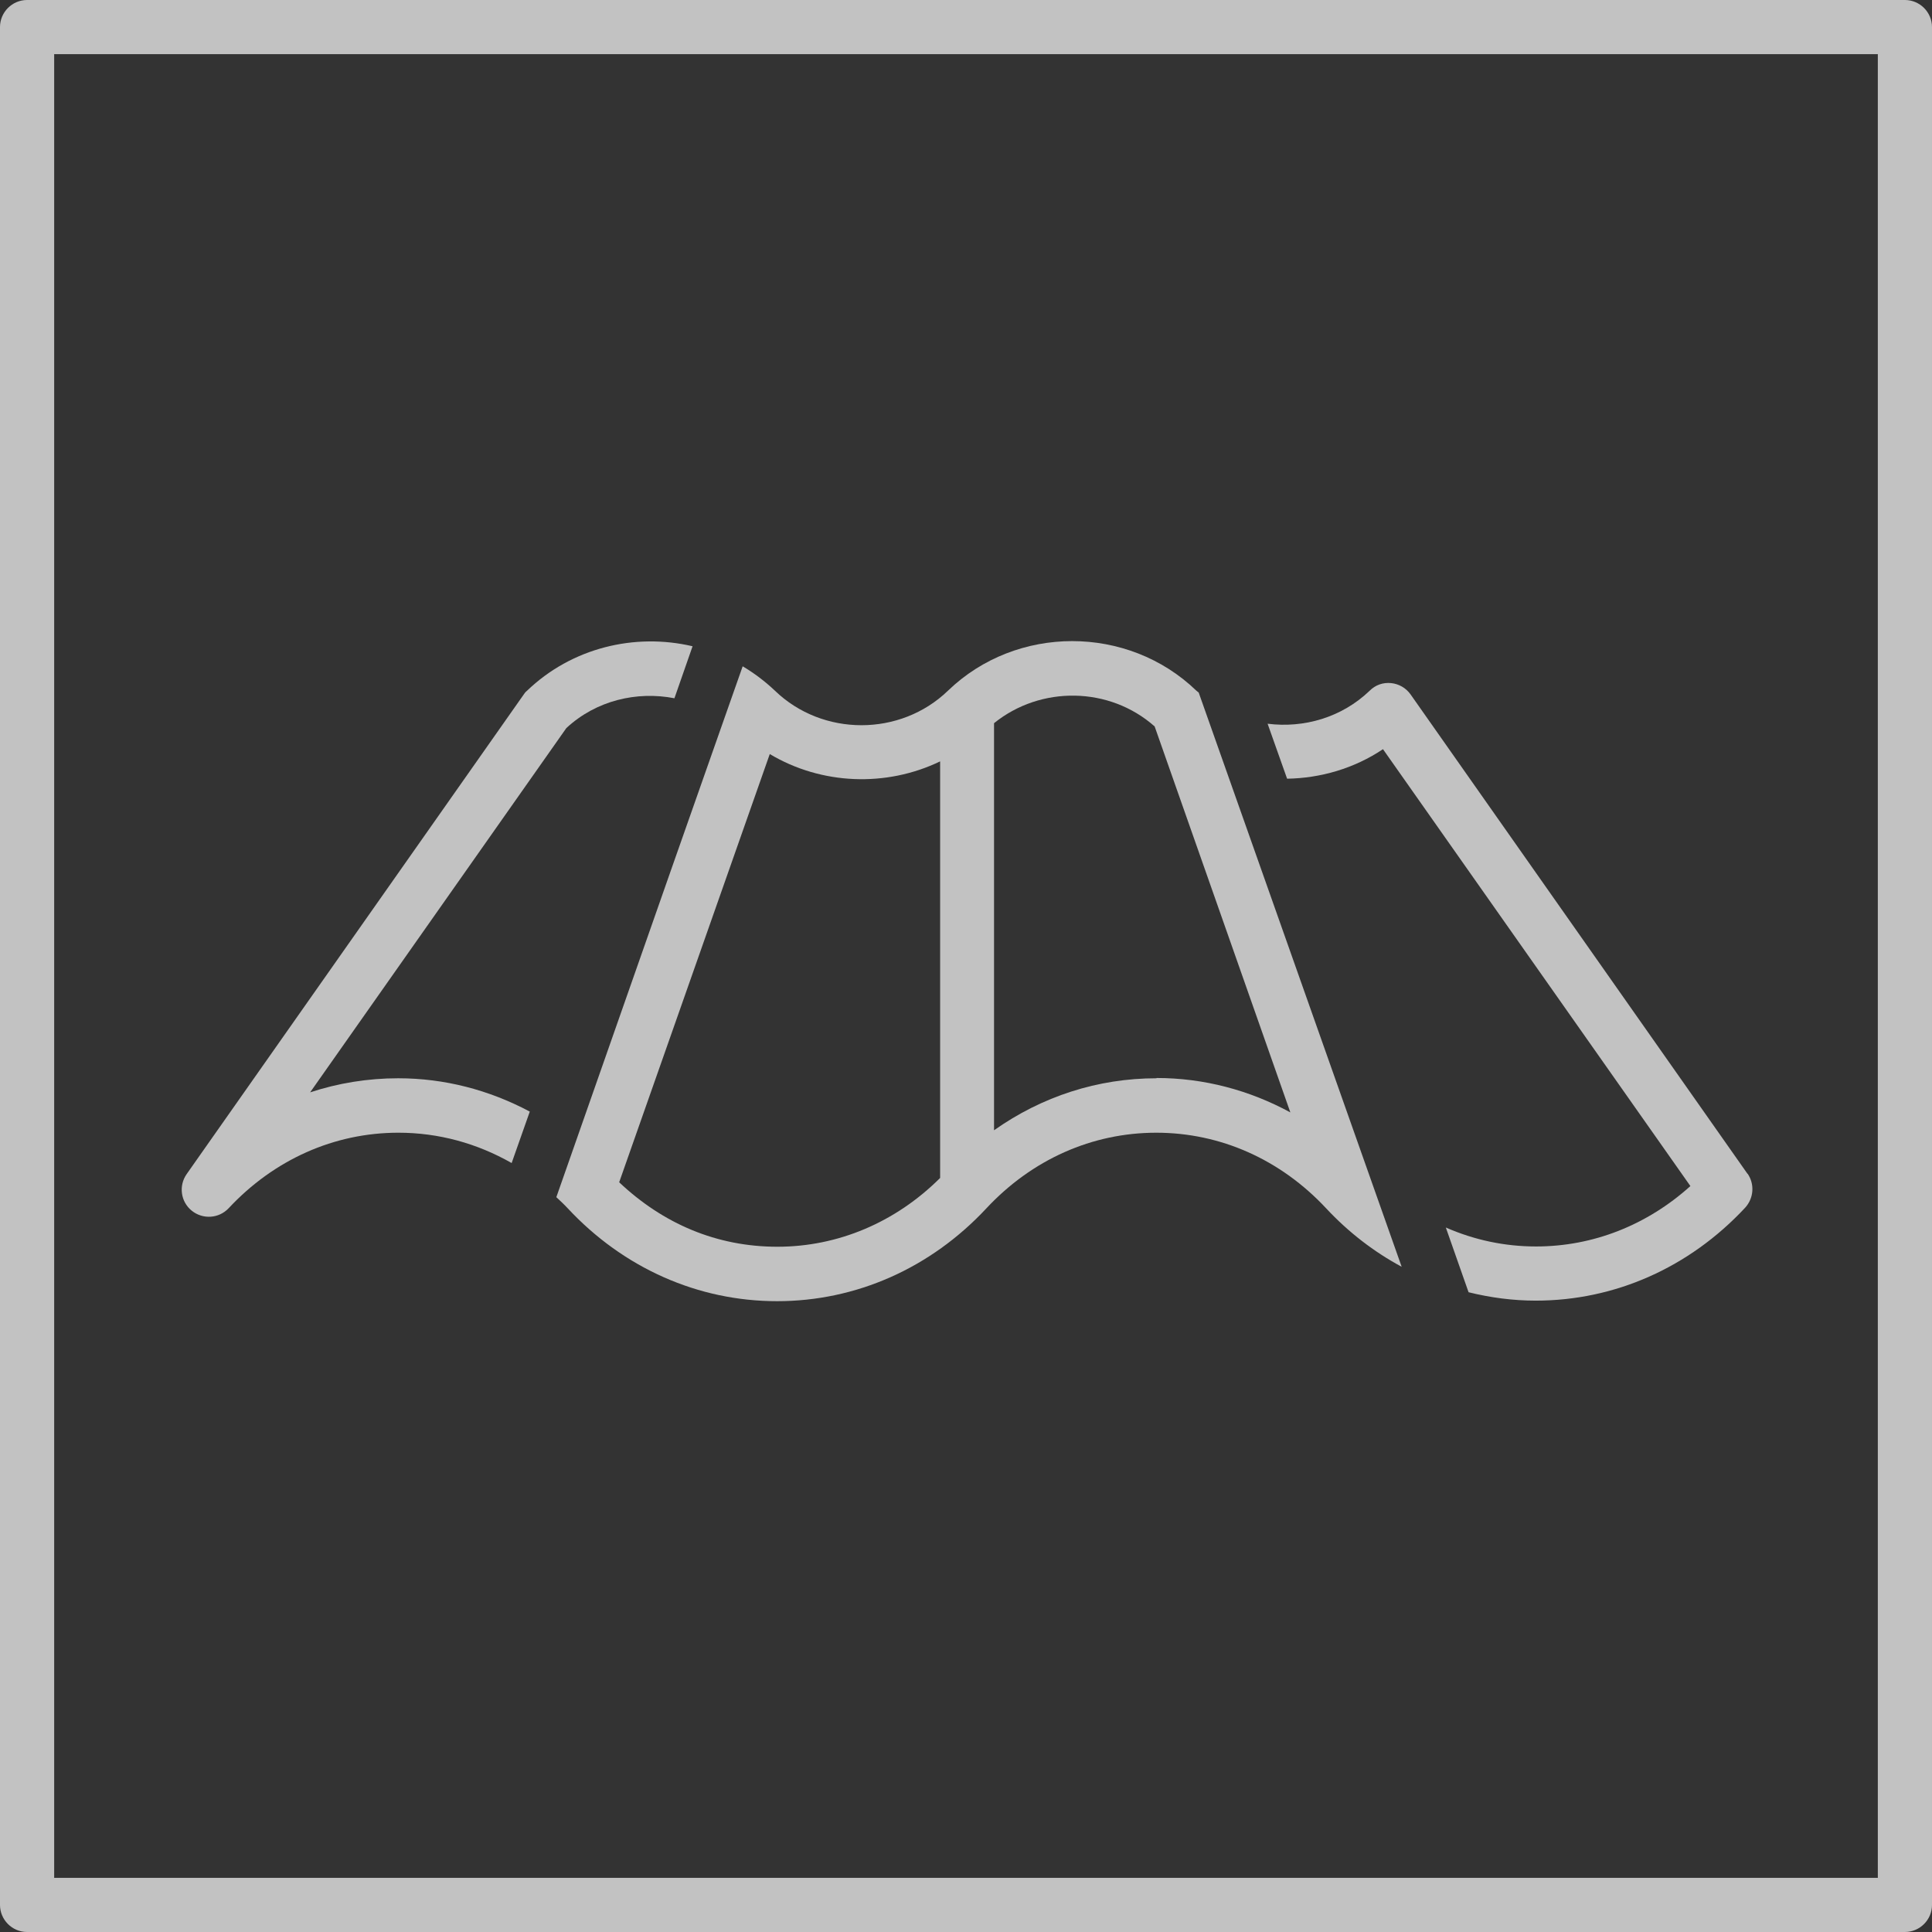
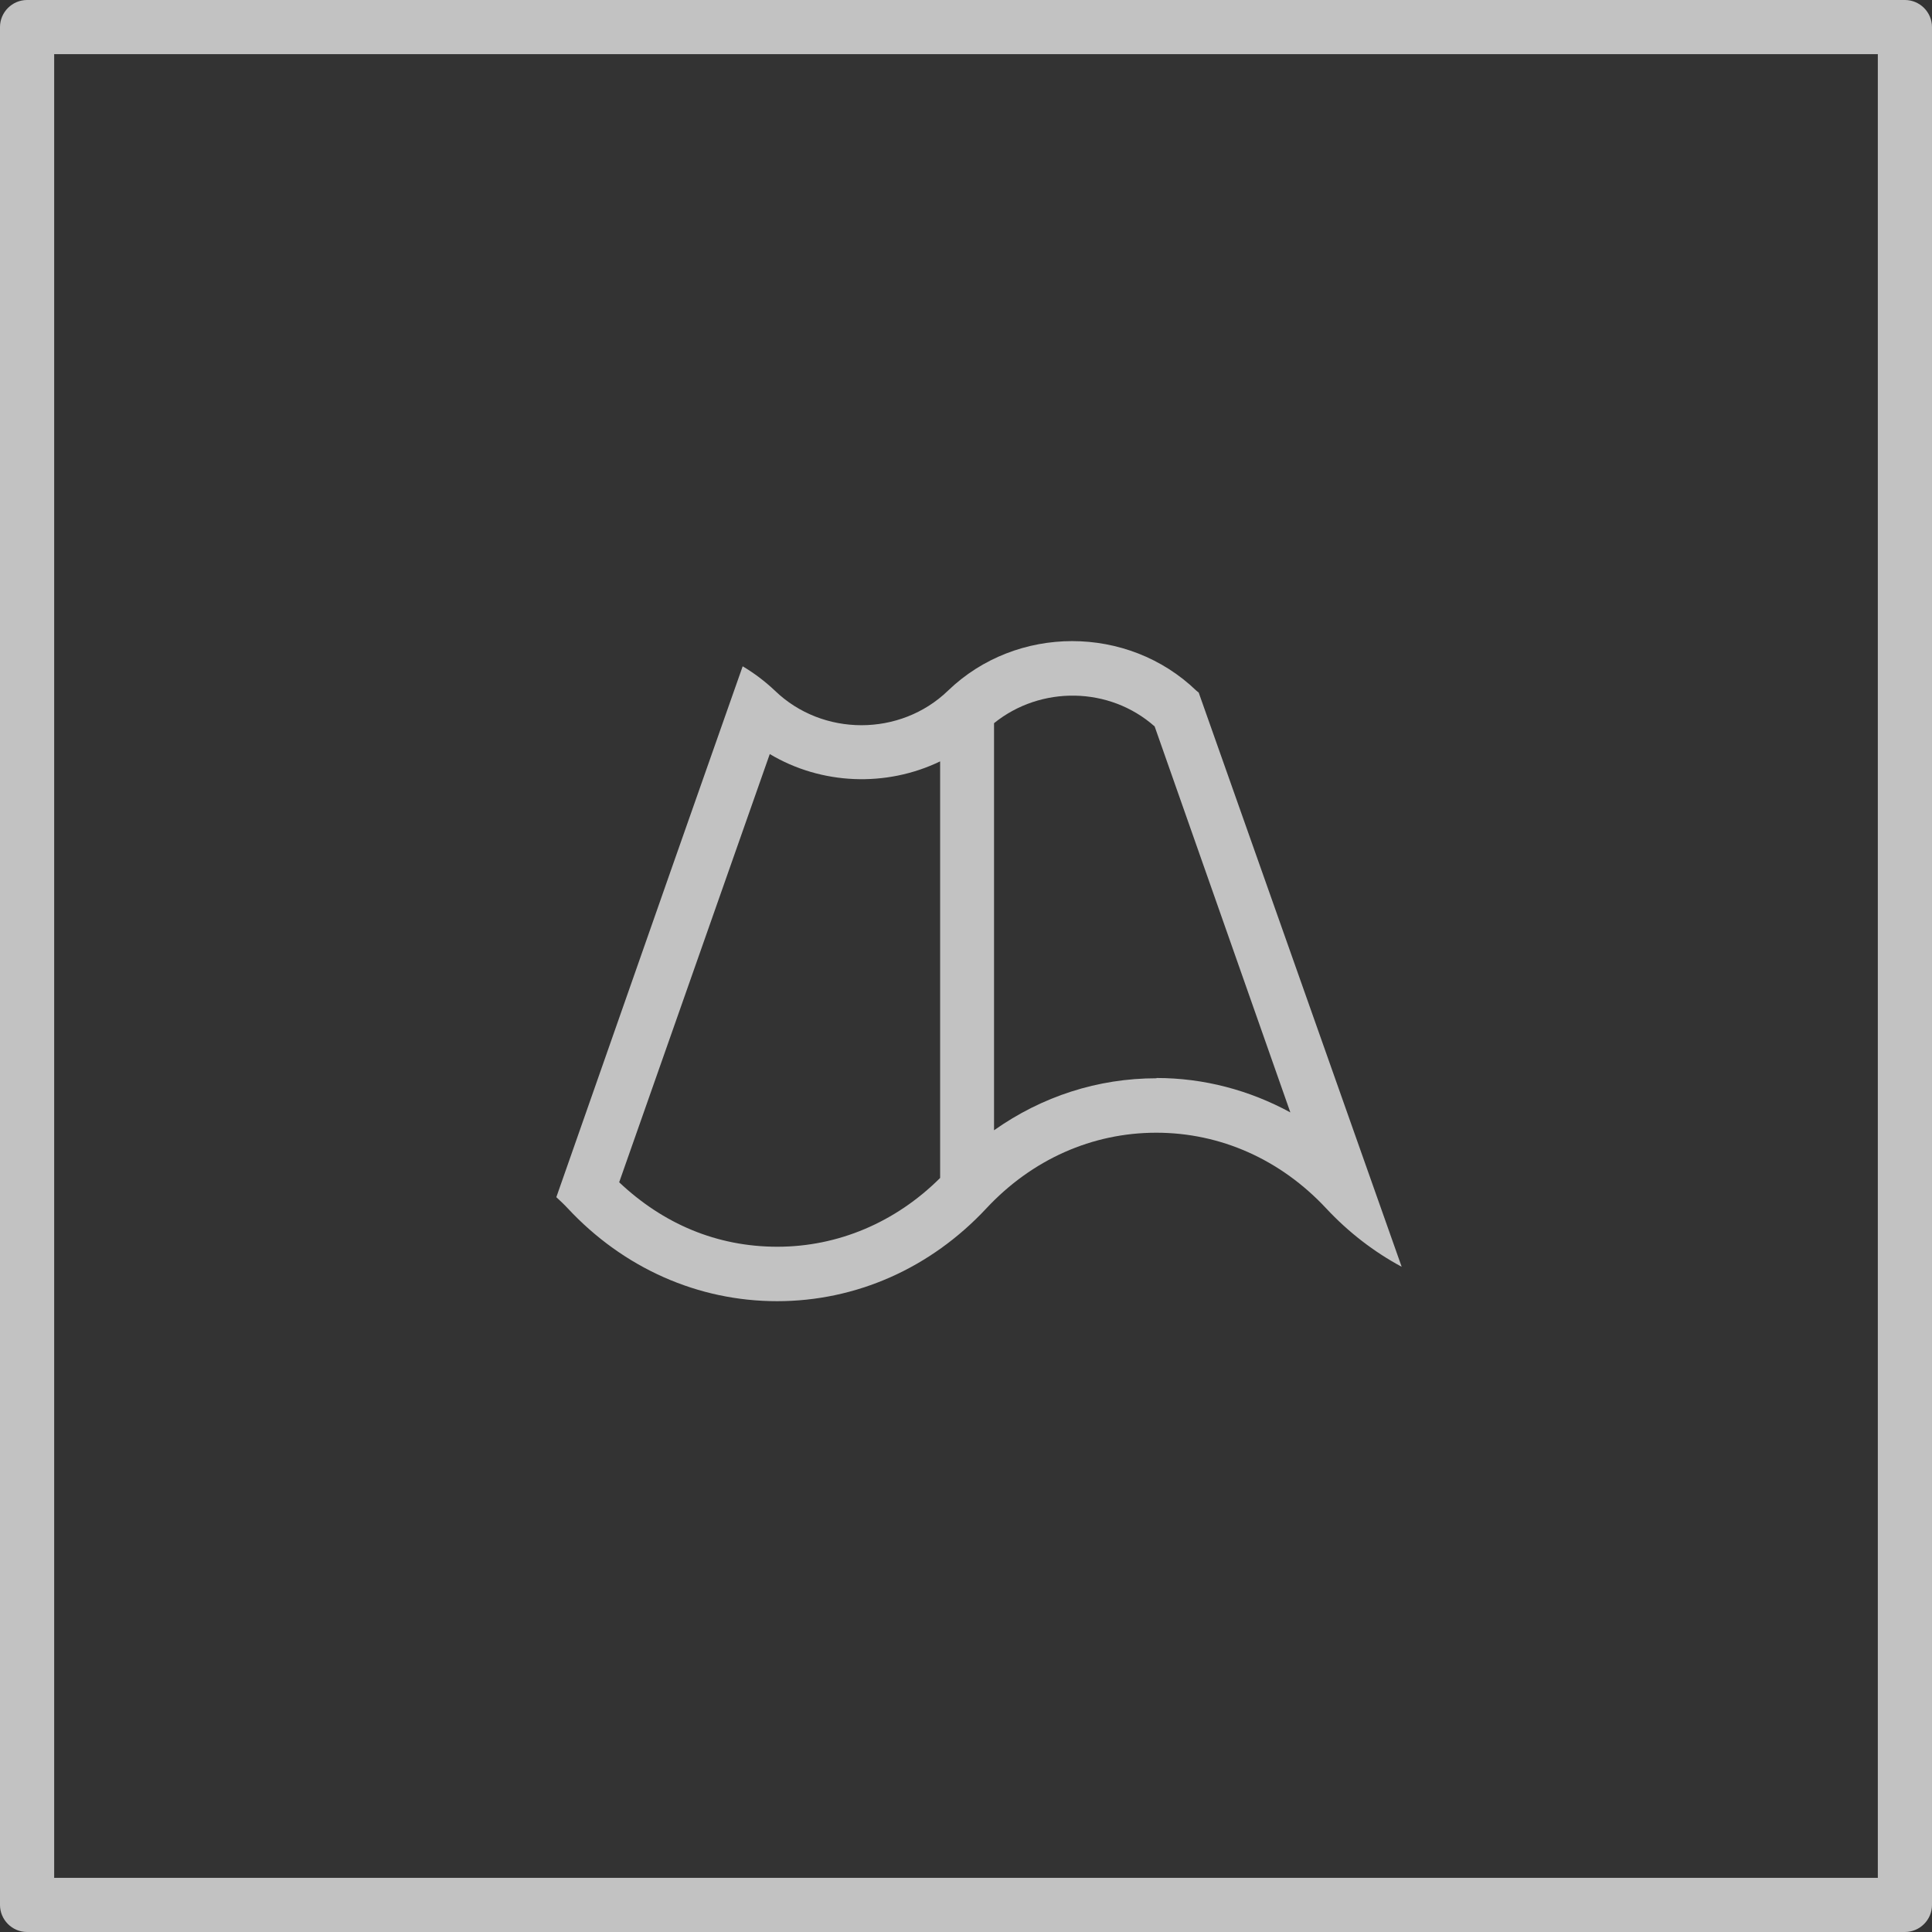
<svg xmlns="http://www.w3.org/2000/svg" id="uuid-27185d0c-f266-4858-8e58-35c5469ce2e9" data-name="Ebene 2" viewBox="0 0 71.33 71.33">
  <rect x="0" y="0" width="71.33" height="71.33" fill="#333333" stroke="none" />
  <g id="uuid-0a2a6ed8-e472-49eb-ae73-68de357a0ad7" data-name="Ebene 1">
    <g opacity=".7">
      <path d="M70.33,71.33H1c-.55,0-1-.45-1-1V1C0,.45.45,0,1,0h69.33c.55,0,1,.45,1,1v69.33c0,.55-.45,1-1,1ZM2,69.33h67.33V2H2v67.33Z" fill="#fff" stroke-width="0" />
    </g>
-     <path d="M64.52,43.34l-12.44-17.7c-.17-.24-.43-.39-.72-.42-.3-.03-.58.07-.79.28-1.03.99-2.43,1.39-3.77,1.22l.72,2.03c1.24-.02,2.48-.38,3.54-1.09l11.35,16.13c-1.6,1.44-3.59,2.23-5.7,2.23-1.16,0-2.28-.24-3.33-.7l.84,2.39c.81.2,1.64.31,2.48.31h0c2.92,0,5.67-1.22,7.73-3.43.32-.35.36-.87.09-1.26Z" fill="#fff" opacity=".7" stroke-width="0" />
    <path d="M44.26,25.57s-.06-.04-.09-.07c-2.53-2.44-6.64-2.44-9.17,0-1.76,1.7-4.63,1.7-6.39,0-.37-.35-.77-.65-1.19-.9l-.69,1.96s0,0,0,0l-1.92,5.46-4.27,12.18c.14.13.28.26.42.41,2.06,2.21,4.81,3.43,7.73,3.43h0c2.92,0,5.67-1.22,7.73-3.43,1.68-1.8,3.9-2.79,6.27-2.79s4.59.99,6.27,2.79c.83.89,1.77,1.61,2.79,2.16l-7.49-21.19ZM34.7,43.5c-1.64,1.63-3.76,2.53-6,2.53s-4.22-.85-5.84-2.38l5.56-15.81c1.91,1.14,4.3,1.23,6.29.27v15.38ZM42.7,39.81c-2.17,0-4.23.67-6,1.92v-15.03c1.72-1.39,4.26-1.36,5.93.12l5.01,14.25c-1.51-.82-3.19-1.27-4.94-1.27Z" fill="#fff" opacity=".7" stroke-width="0" />
-     <path d="M19.54,41.03c-1.49-.79-3.13-1.22-4.84-1.22-1.12,0-2.22.18-3.25.52l9.46-13.45c1.1-1.02,2.6-1.37,3.99-1.1l.67-1.92c-2.13-.5-4.46.05-6.12,1.65-.05.04-.09.09-.12.14l-12.44,17.7c-.3.43-.22,1.02.19,1.35.41.33,1,.29,1.36-.09,1.68-1.8,3.9-2.79,6.27-2.79,1.48,0,2.9.39,4.18,1.12l.67-1.9Z" fill="#fff" opacity=".7" stroke-width="0" />
  </g>
</svg>